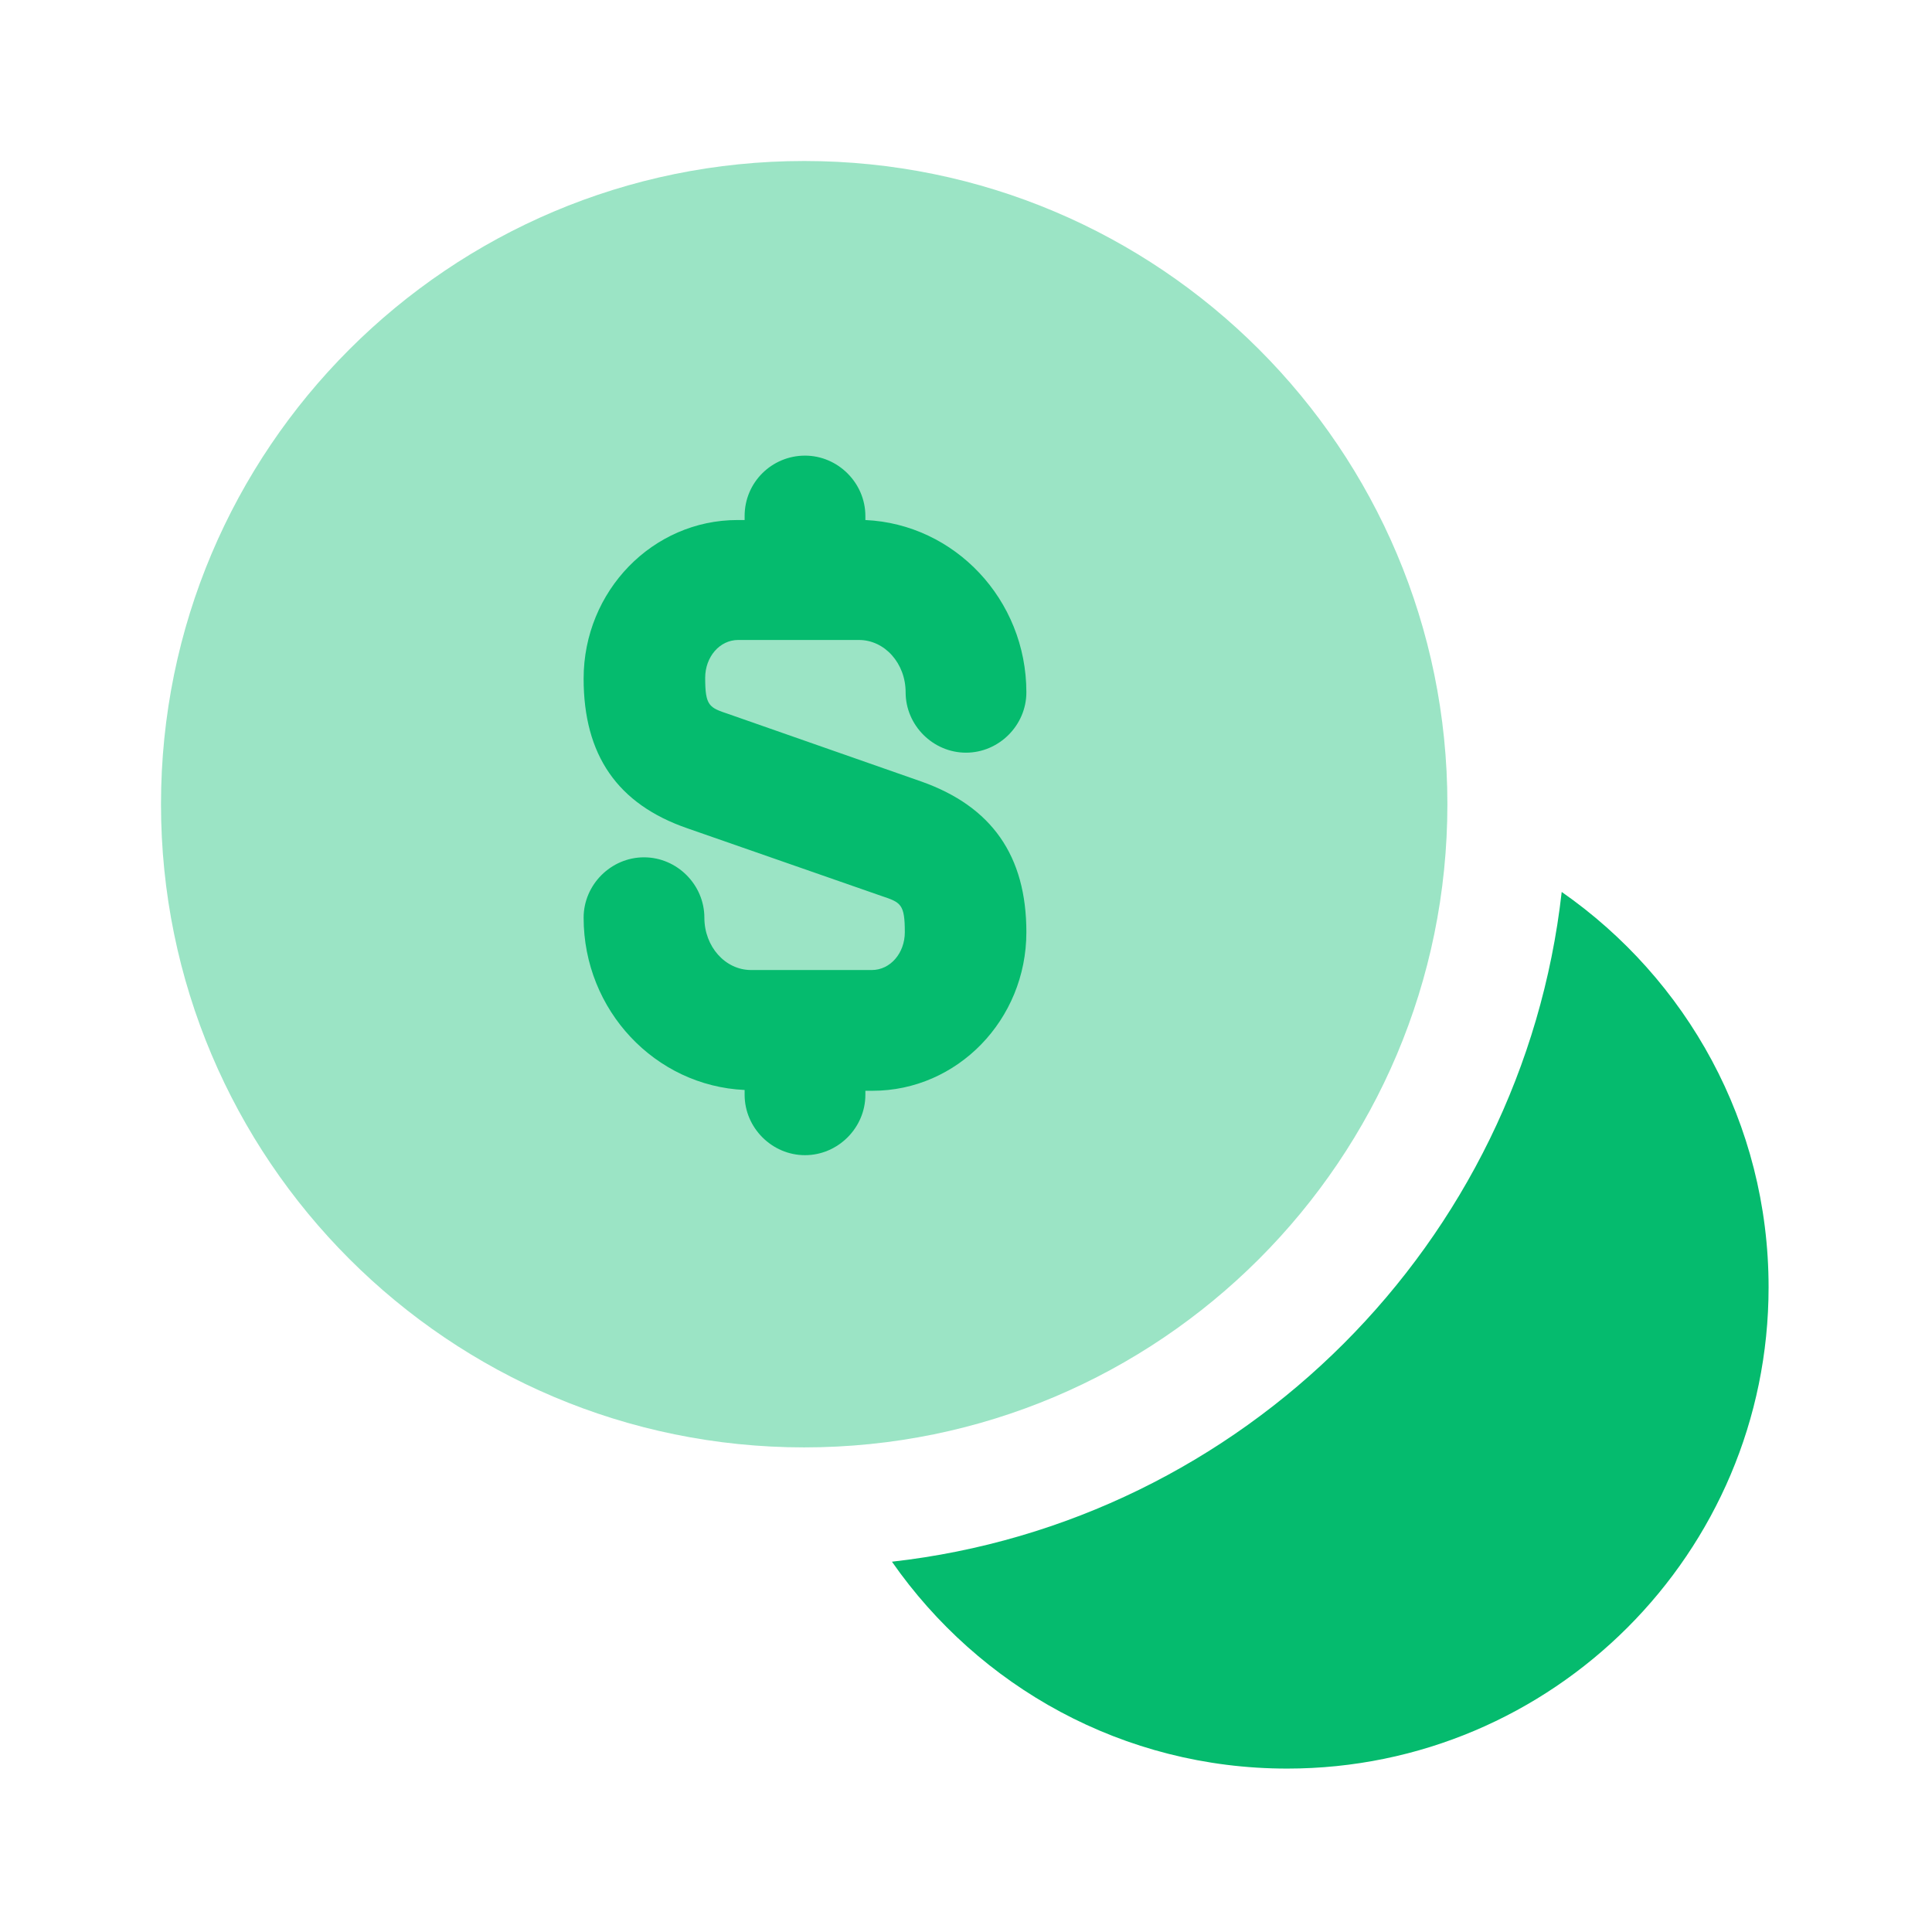
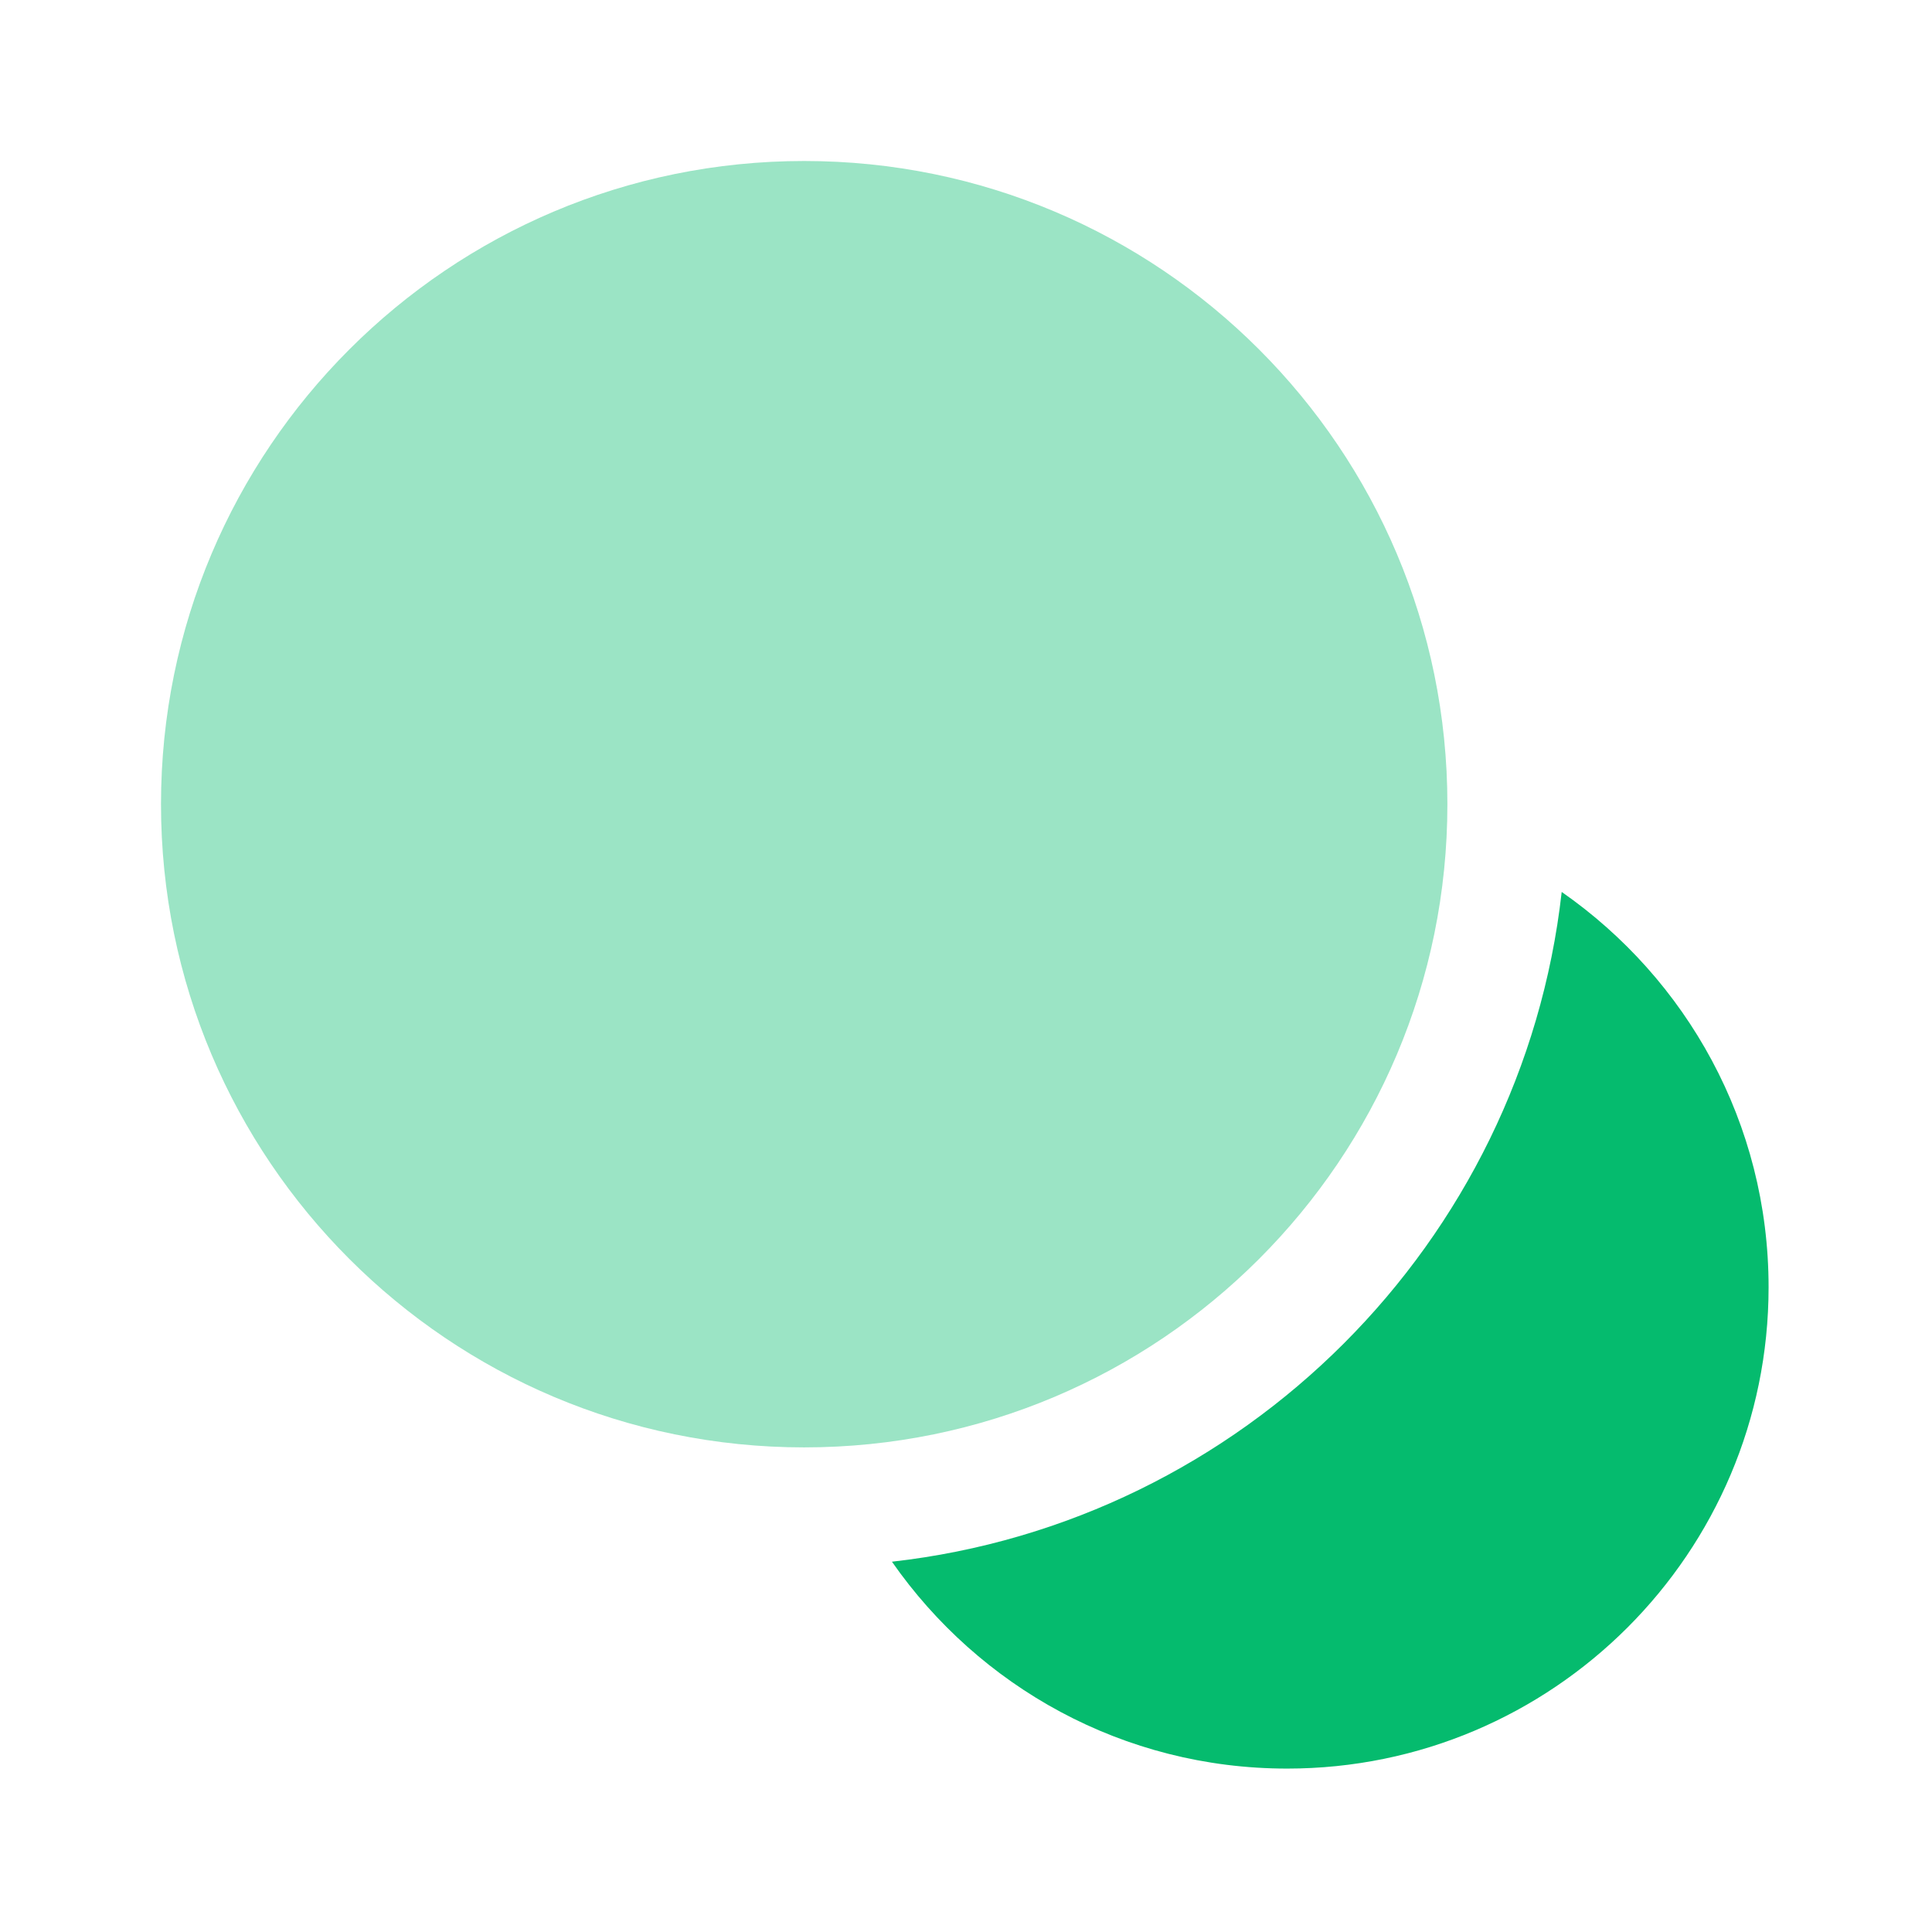
<svg xmlns="http://www.w3.org/2000/svg" width="60" height="60" viewBox="0 0 60 60" fill="none">
  <g id="vuesax/bulk/coin">
    <g id="coin">
      <path id="Vector" opacity="0.4" d="M24.975 44.95C36.007 44.95 44.95 36.007 44.95 24.975C44.95 13.943 36.007 5 24.975 5C13.943 5 5 13.943 5 24.975C5 36.007 13.943 44.95 24.975 44.95Z" fill="#05BB6E" />
-       <path id="Vector_2" d="M54.925 39.975C54.925 48.225 48.225 54.925 39.975 54.925C34.875 54.925 30.4 52.375 27.7 48.5C38.6 47.275 47.275 38.6 48.5 27.7C52.375 30.4 54.925 34.875 54.925 39.975Z" fill="#05BB6E" />
-       <path id="Vector_3" d="M28.625 24.275L22.625 22.175C22.025 21.975 21.9 21.925 21.9 21.05C21.9 20.4 22.35 19.875 22.925 19.875H26.675C27.475 19.875 28.125 20.6 28.125 21.5C28.125 22.525 28.975 23.375 30 23.375C31.025 23.375 31.875 22.525 31.875 21.5C31.875 18.625 29.65 16.275 26.875 16.15V16.025C26.875 15 26.025 14.15 25 14.15C23.975 14.15 23.125 14.975 23.125 16.025V16.15H22.9C20.275 16.15 18.125 18.35 18.125 21.075C18.125 23.45 19.175 24.975 21.35 25.725L27.375 27.825C27.975 28.025 28.1 28.075 28.1 28.95C28.1 29.6 27.65 30.125 27.075 30.125H23.325C22.525 30.125 21.875 29.4 21.875 28.5C21.875 27.475 21.025 26.625 20 26.625C18.975 26.625 18.125 27.475 18.125 28.5C18.125 31.375 20.35 33.725 23.125 33.85V34C23.125 35.025 23.975 35.875 25 35.875C26.025 35.875 26.875 35.025 26.875 34V33.875H27.1C29.725 33.875 31.875 31.675 31.875 28.95C31.875 26.575 30.8 25.05 28.625 24.275Z" fill="#05BB6E" />
+       <path id="Vector_2" d="M54.925 39.975C54.925 48.225 48.225 54.925 39.975 54.925C34.875 54.925 30.4 52.375 27.7 48.5C38.6 47.275 47.275 38.6 48.5 27.7C52.375 30.4 54.925 34.875 54.925 39.975" fill="#05BB6E" />
    </g>
  </g>
</svg>